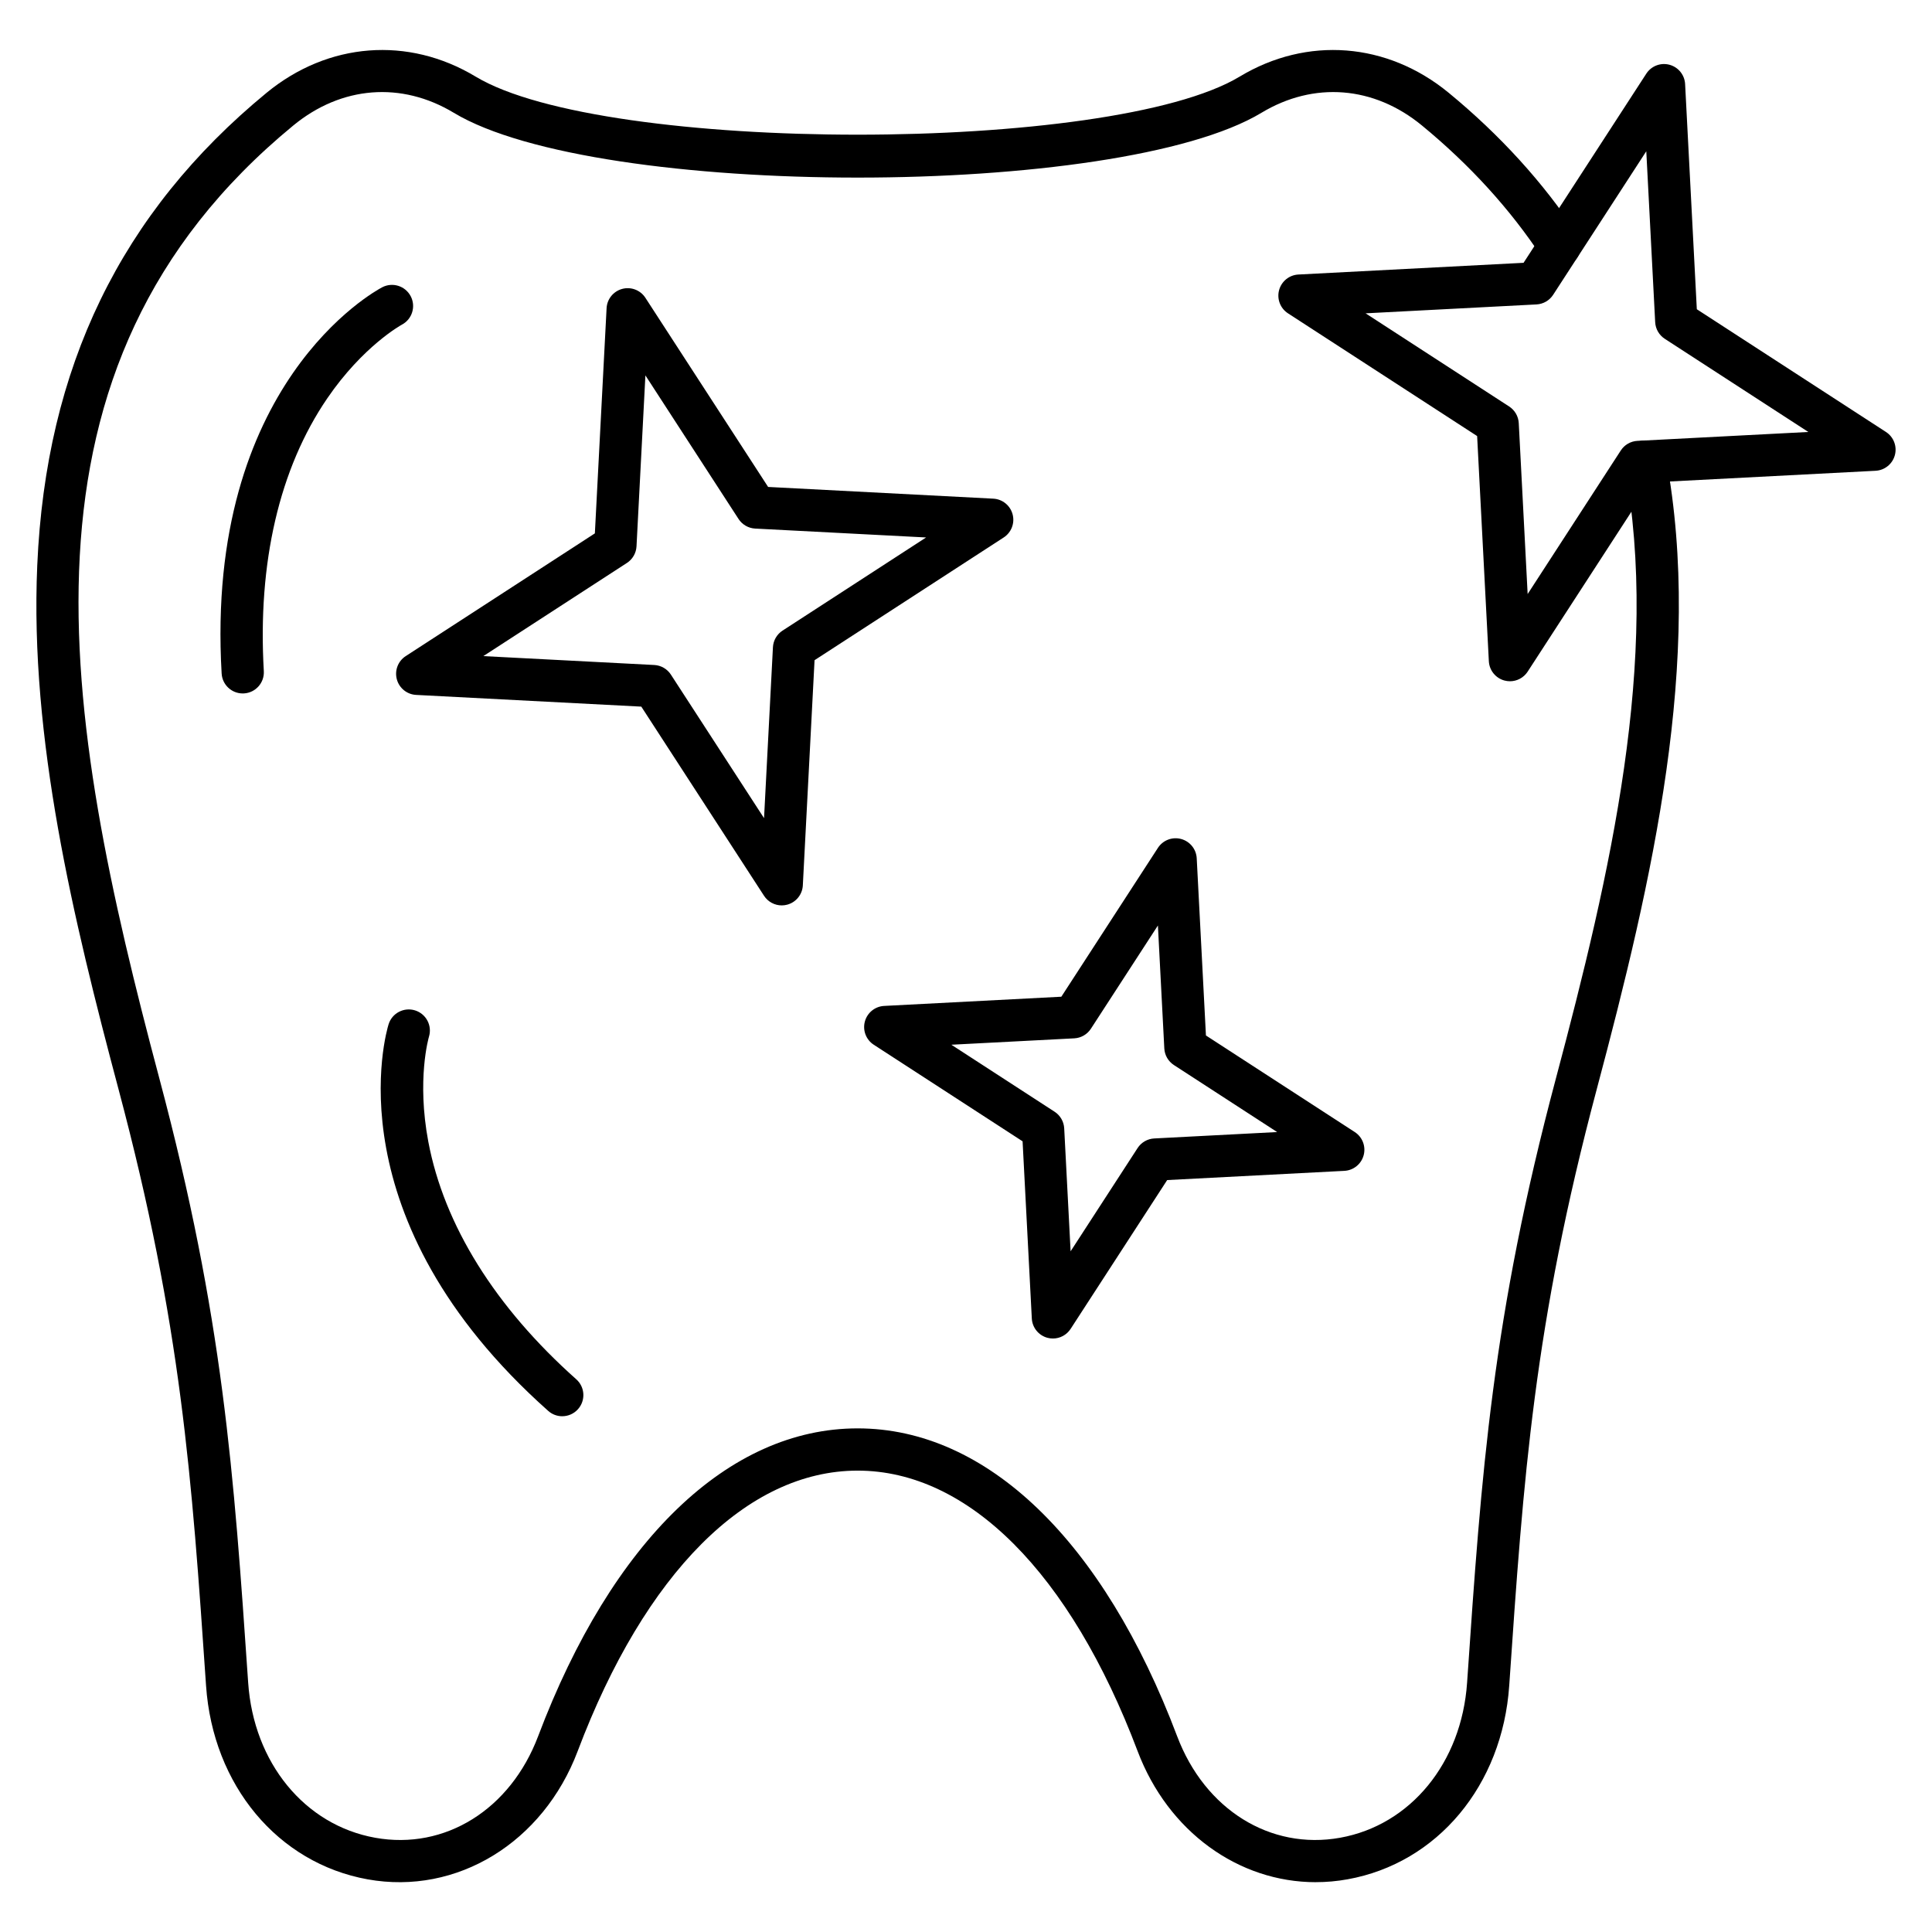
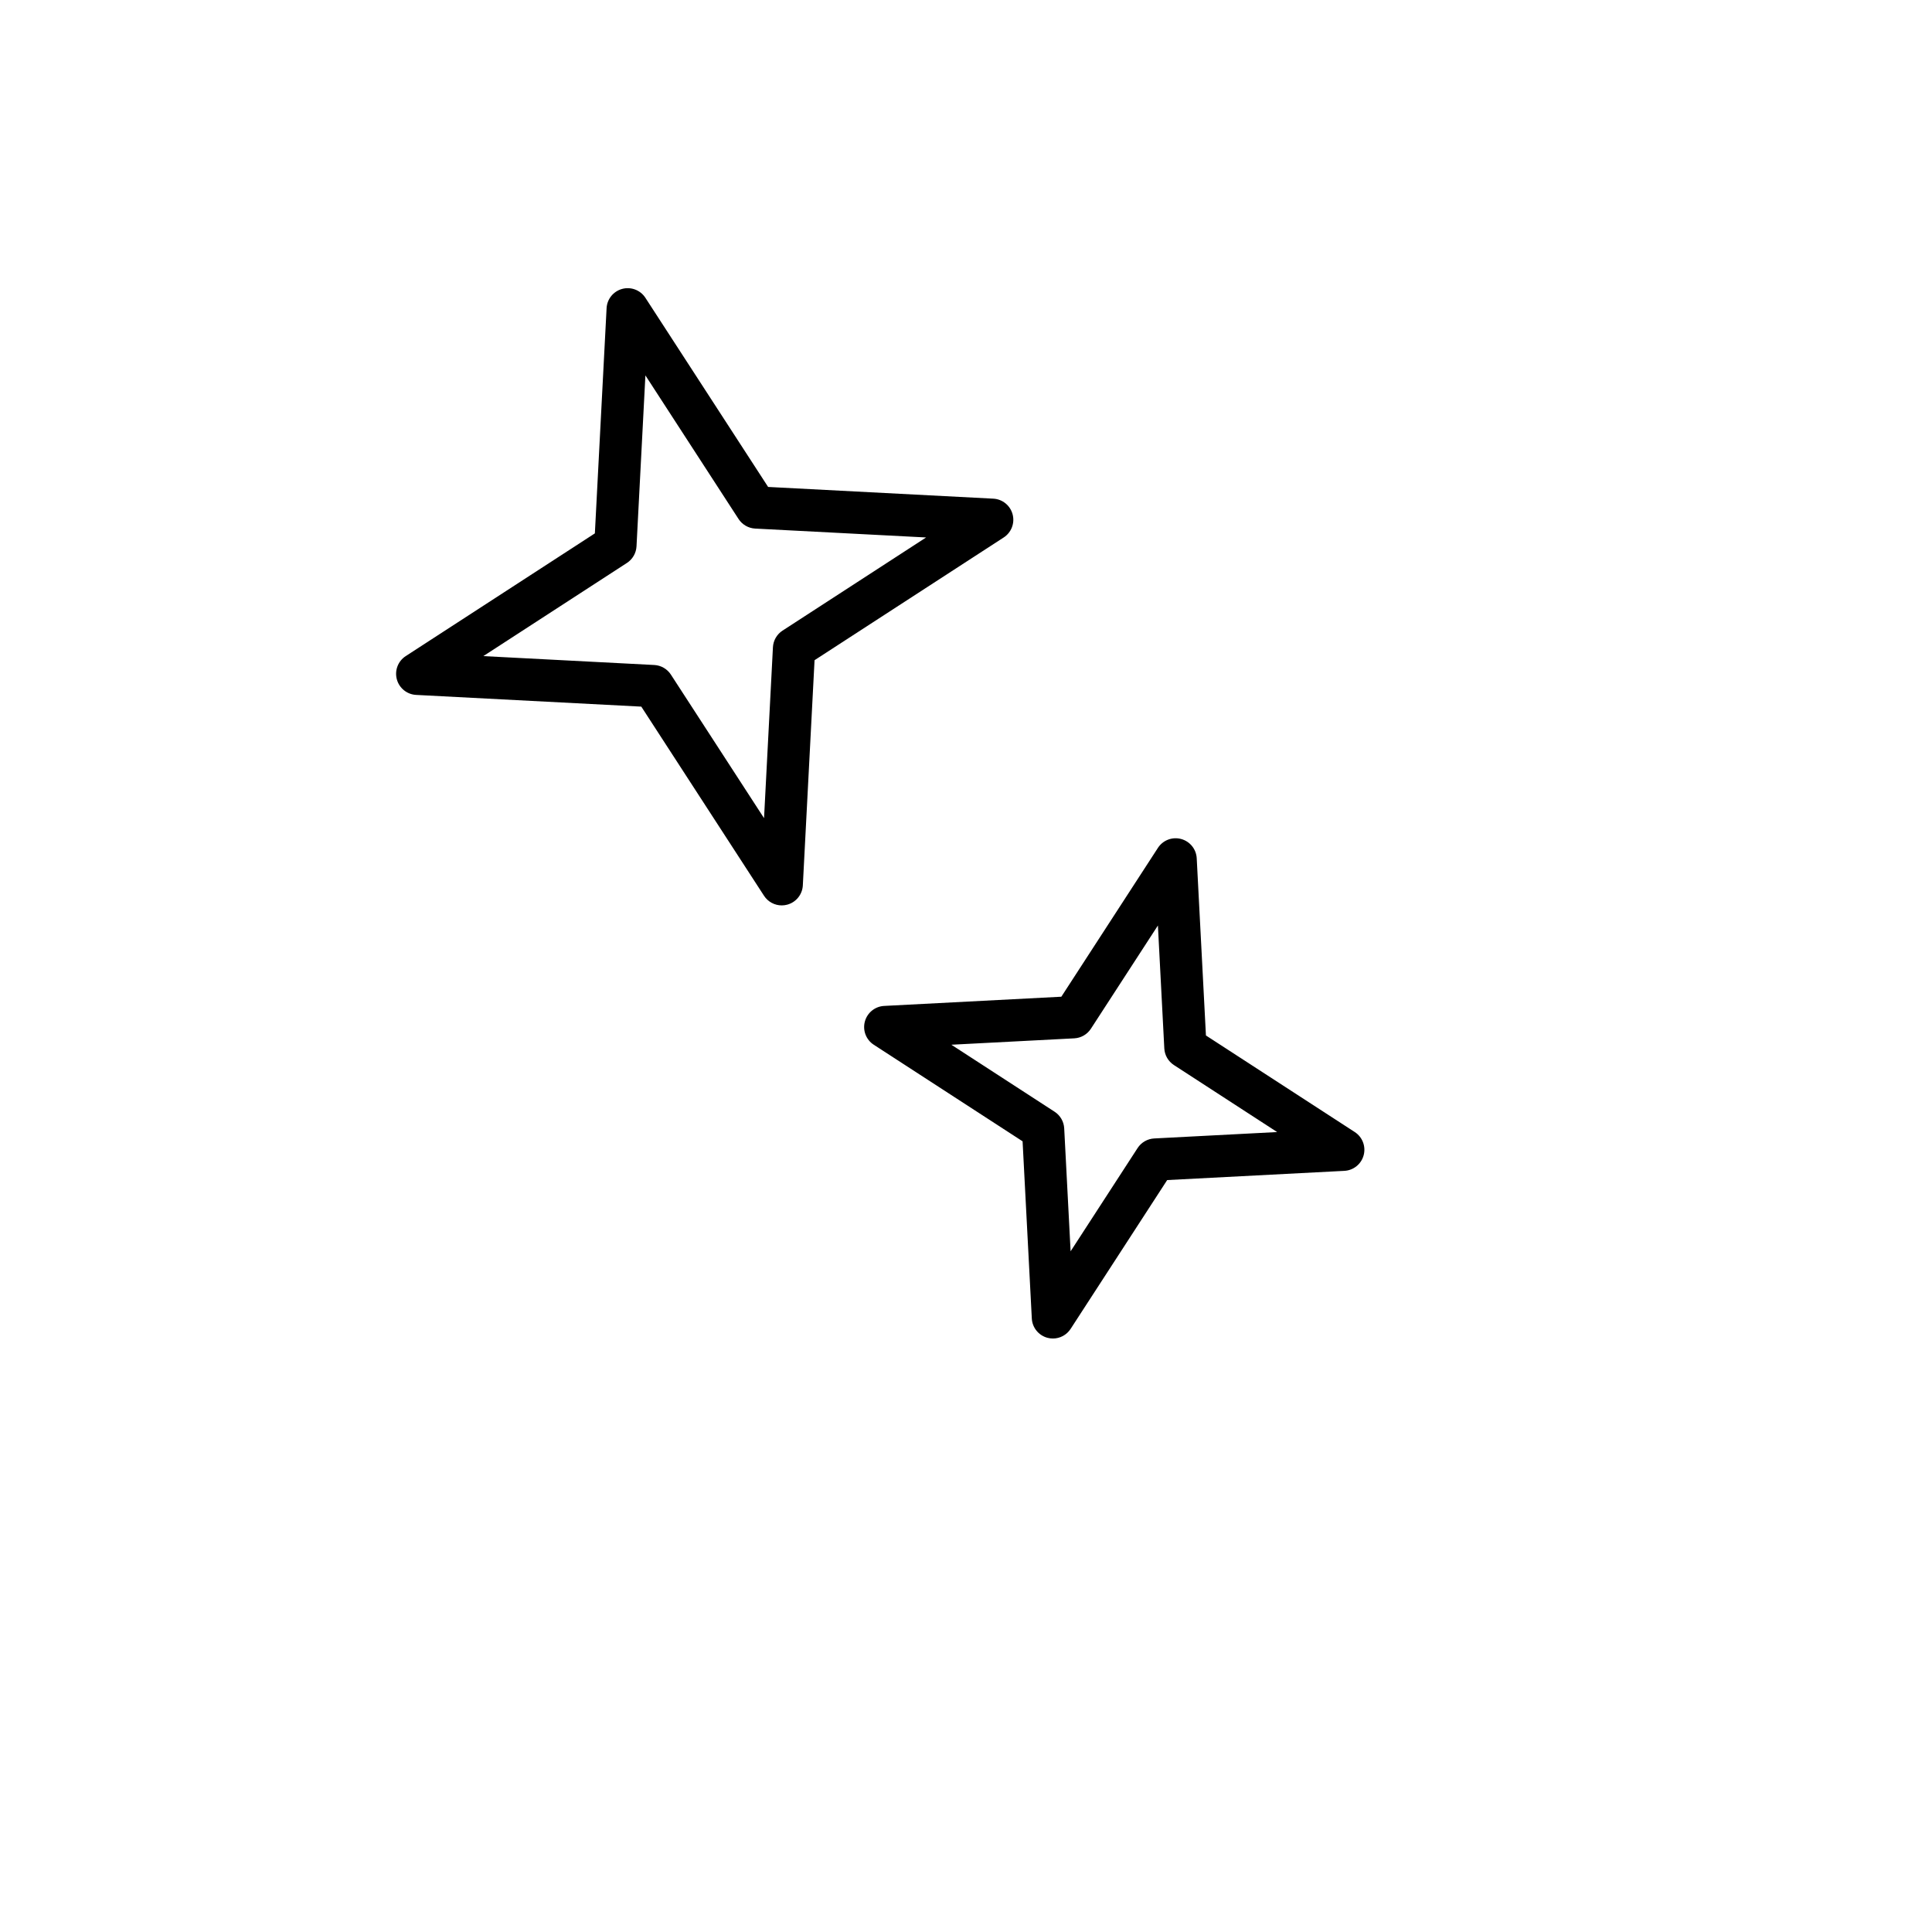
<svg xmlns="http://www.w3.org/2000/svg" fill="#000000" width="800px" height="800px" version="1.1" viewBox="144 144 512 512">
  <g>
-     <path d="m492.71 642.8c-20.469 0.004-39.164-13.379-47.23-34.73-17.848-47.242-44.891-74.34-74.195-74.34-29.305 0-56.348 27.098-74.195 74.34-9.16 24.25-32.047 38.223-55.652 33.977-23.809-4.285-41.023-24.914-42.832-51.332-3.797-55.469-6.539-95.543-23.191-158.04-12-45.055-23.551-92.887-21.543-138.85 2.293-52.52 22.168-93.48 60.77-125.23 16.309-13.41 37.543-15.055 55.414-4.289 34.059 20.516 168.41 20.516 202.46 0 17.871-10.766 39.105-9.121 55.414 4.293 13.609 11.195 25.078 23.801 34.082 37.477 1.699 2.582 0.988 6.055-1.598 7.754-2.586 1.703-6.055 0.984-7.754-1.598-8.387-12.734-19.102-24.508-31.844-34.988-12.73-10.469-28.629-11.723-42.527-3.348-38 22.891-176.02 22.891-214.02 0-13.898-8.375-29.797-7.121-42.527 3.348-77.871 64.043-61.234 156-35.516 252.54 16.93 63.543 19.703 104.07 23.543 160.16 1.453 21.211 14.973 37.723 33.645 41.078 18.508 3.336 35.859-7.488 43.199-26.91 19.586-51.844 50.445-81.578 84.668-81.578 34.223 0 65.086 29.734 84.672 81.578 7.336 19.426 24.703 30.242 43.195 26.91 18.672-3.359 32.191-19.867 33.645-41.078 3.84-56.094 6.613-96.617 23.543-160.16 14.418-54.121 27.695-111.24 18.16-162.44-0.566-3.039 1.438-5.961 4.477-6.527 3.031-0.566 5.961 1.438 6.527 4.477 9.961 53.488-3.602 112.01-18.348 167.37-16.652 62.5-19.395 102.58-23.191 158.04-1.809 26.422-19.02 47.051-42.832 51.332-2.828 0.512-5.644 0.758-8.426 0.758z" />
-     <path d="m544.15 324.54c-0.48 0-0.969-0.062-1.449-0.191-2.344-0.629-4.016-2.695-4.141-5.117l-3.106-59.672-50.125-32.523c-2.035-1.32-2.988-3.801-2.359-6.144s2.695-4.016 5.117-4.141l59.672-3.106 32.527-50.125c1.32-2.035 3.801-2.988 6.144-2.359s4.016 2.695 4.141 5.117l3.102 59.672 50.125 32.523c2.035 1.32 2.988 3.801 2.359 6.144s-2.695 4.016-5.117 4.141l-59.672 3.106-32.523 50.125c-1.051 1.617-2.832 2.551-4.695 2.551zm-38.254-97.504 38.047 24.688c1.504 0.977 2.449 2.613 2.543 4.406l2.356 45.297 24.688-38.051c0.977-1.504 2.613-2.449 4.406-2.543l45.293-2.356-38.047-24.688c-1.504-0.977-2.449-2.613-2.543-4.406l-2.356-45.297-24.688 38.047c-0.977 1.504-2.613 2.449-4.406 2.543z" />
    <path d="m423.03 498.72c-0.48 0-0.969-0.062-1.449-0.191-2.344-0.629-4.016-2.695-4.141-5.117l-2.445-46.953-39.441-25.594c-2.035-1.32-2.988-3.801-2.359-6.144 0.629-2.344 2.695-4.016 5.117-4.141l46.953-2.441 25.594-39.441c1.32-2.035 3.797-2.992 6.144-2.359 2.344 0.629 4.016 2.695 4.141 5.117l2.441 46.953 39.441 25.594c2.035 1.32 2.988 3.801 2.359 6.144-0.629 2.344-2.695 4.016-5.117 4.141l-46.953 2.441-25.59 39.441c-1.051 1.617-2.832 2.551-4.695 2.551zm-26.91-77.855 27.363 17.758c1.504 0.977 2.449 2.613 2.543 4.406l1.695 32.578 17.754-27.363c0.977-1.504 2.613-2.449 4.406-2.543l32.578-1.695-27.363-17.758c-1.504-0.977-2.449-2.613-2.543-4.406l-1.695-32.578-17.758 27.363c-0.977 1.504-2.613 2.449-4.406 2.543z" />
-     <path d="m208.32 327.77c-2.941 0-5.41-2.297-5.582-5.273-4.473-76.789 40.617-101.35 42.539-102.36 2.738-1.434 6.121-0.379 7.559 2.356 1.434 2.731 0.387 6.106-2.336 7.547-0.172 0.094-10.312 5.664-19.805 19.574-12.652 18.539-18.453 43.52-16.781 72.234 0.18 3.086-2.176 5.734-5.262 5.914-0.113 0.004-0.223 0.008-0.332 0.008z" />
    <path d="m351.17 383.94c-1.863 0-3.644-0.934-4.695-2.551l-32.523-50.125-59.672-3.106c-2.422-0.125-4.488-1.797-5.117-4.141-0.629-2.344 0.324-4.824 2.359-6.144l50.125-32.523 3.106-59.672c0.125-2.422 1.797-4.488 4.141-5.117s4.824 0.324 6.144 2.359l32.523 50.125 59.672 3.106c2.422 0.125 4.488 1.797 5.117 4.141 0.629 2.344-0.324 4.824-2.359 6.144l-50.125 32.523-3.106 59.672c-0.125 2.422-1.797 4.488-4.141 5.117-0.48 0.129-0.965 0.191-1.449 0.191zm-79.082-66.066 45.297 2.356c1.793 0.094 3.43 1.039 4.406 2.543l24.688 38.047 2.356-45.293c0.094-1.793 1.039-3.43 2.543-4.406l38.047-24.688-45.297-2.356c-1.793-0.094-3.43-1.039-4.406-2.543l-24.684-38.051-2.356 45.297c-0.094 1.793-1.039 3.43-2.543 4.406zm35.004-29.383h0.012z" />
-     <path d="m293 519.32c-1.324 0-2.652-0.469-3.719-1.418-57.461-51.133-42.945-100.38-42.301-102.46 0.922-2.953 4.062-4.594 7.012-3.68 2.945 0.918 4.59 4.043 3.684 6.988-0.07 0.23-3.281 11.328-0.164 27.84 4.164 22.051 17.723 43.816 39.211 62.941 2.309 2.055 2.516 5.594 0.461 7.902-1.109 1.25-2.644 1.883-4.184 1.883z" />
  </g>
</svg>